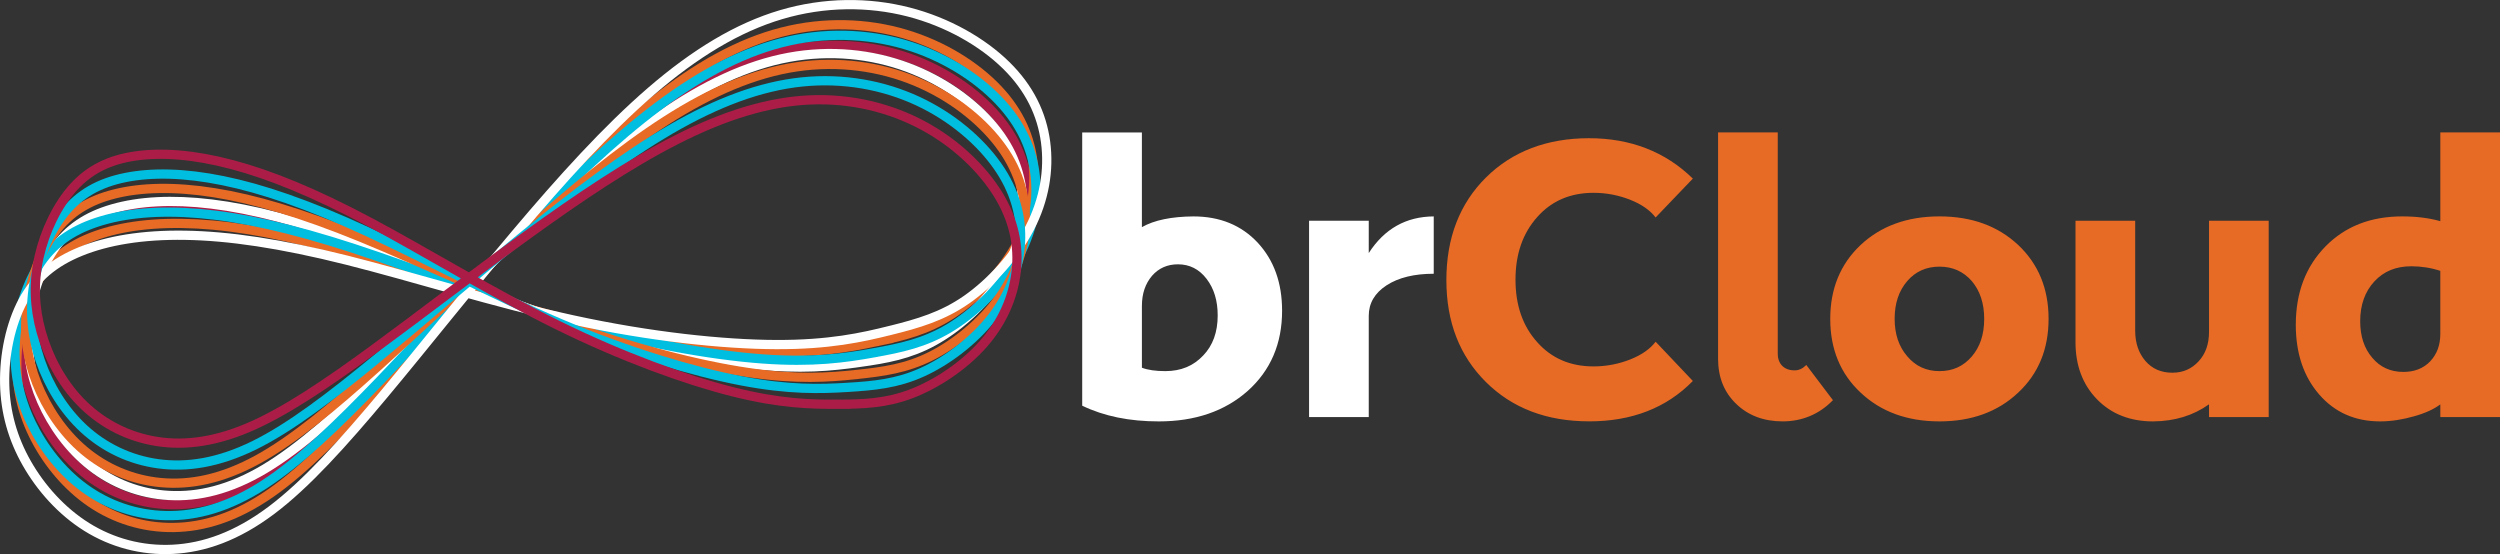
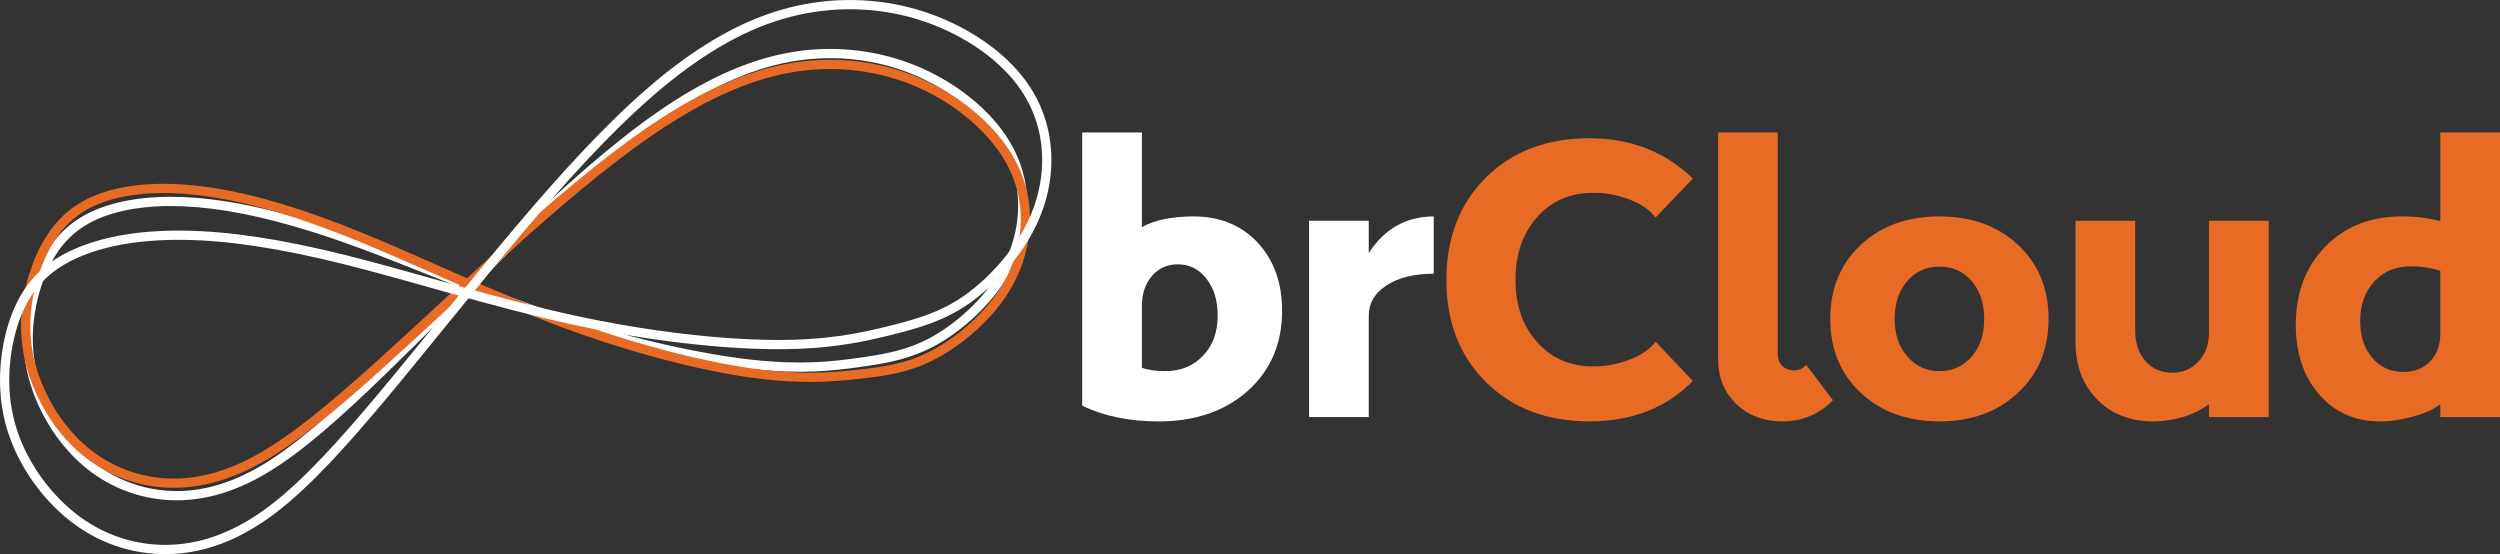
<svg xmlns="http://www.w3.org/2000/svg" id="Layer_2" data-name="Layer 2" viewBox="0 0 1918.83 425.3">
  <rect x="0" y="0" width="1918.83" height="425.3" fill="#333333" stroke="none" />
  <defs>
    <style>
      .cls-1 {
        fill: #fff;
      }

      .cls-1, .cls-2, .cls-3, .cls-4, .cls-5, .cls-6 {
        fill-rule: evenodd;
      }

      .cls-2 {
        stroke: #fff;
      }

      .cls-2, .cls-3, .cls-4, .cls-6 {
        fill: none;
        stroke-miterlimit: 22.93;
        stroke-width: 7.09px;
      }

      .cls-3 {
        stroke: #e76a25;
      }

      .cls-4 {
        stroke: #ab1d46;
      }

      .cls-5 {
        fill: #e76a25;
      }

      .cls-6 {
        stroke: #00bedf;
      }
    </style>
  </defs>
  <g id="Camada_1" data-name="Camada 1">
-     <path class="cls-4" d="M664.02,274.56c-21.02,3.32-45.3,6.48-83.66,2.94-38.37-3.53-90.83-13.76-145.97-30.99-55.14-17.22-112.94-41.45-160.34-57.92-47.4-16.47-84.38-25.18-115.66-28.46-31.28-3.28-56.86-1.13-76.93,5-20.07,6.14-34.62,16.25-45.17,32.32-10.55,16.06-17.09,38.07-18.51,58.83-1.42,20.76,2.29,40.26,10.92,59.12,8.62,18.86,22.16,37.09,39.43,50.12,17.27,13.04,38.27,20.89,61.01,21.75,22.74.86,47.22-5.26,74.14-21.98,26.92-16.72,56.28-44.05,89.3-77.14,33.02-33.09,69.7-71.95,106.14-108.13,36.44-36.18,72.64-69.68,107.04-94.43,34.4-24.75,67-40.74,99.35-47.3,32.36-6.56,64.47-3.68,92.49,6.2,28.03,9.88,51.97,26.75,67.56,45,15.6,18.25,22.85,37.88,23.75,58.33.9,20.45-4.57,41.74-17.01,61.28-12.45,19.54-31.88,37.35-50.48,48-18.6,10.65-36.37,14.13-57.39,17.45Z" />
-     <path class="cls-3" d="M672.4,262.31c-21.25,4.47-45.82,8.94-85.1,7.33-39.28-1.62-93.27-9.32-150.35-24.02-57.08-14.7-117.24-36.39-166.39-50.72-49.15-14.33-87.29-21.29-119.34-23.01-32.05-1.72-58,1.79-78.14,9.08-20.13,7.29-34.44,18.36-44.36,35.27-9.92,16.92-15.45,39.68-15.81,60.91-.37,21.22,4.42,40.9,14.18,59.68,9.76,18.78,24.5,36.64,42.77,49.03,18.27,12.39,40.08,19.3,63.3,19.01,23.22-.3,47.84-7.8,74.41-26.23,26.57-18.44,55.07-47.8,87.01-83.23,31.94-35.43,67.3-76.93,102.56-115.68,35.26-38.75,70.41-74.77,104.18-101.77,33.77-27,66.16-44.98,98.79-53.34,32.63-8.36,65.5-7.08,94.57,1.53,29.07,8.61,54.34,24.56,71.18,42.35,16.84,17.79,25.25,37.42,27.22,58.21,1.97,20.8-2.49,42.77-14.16,63.33-11.67,20.56-30.55,39.71-48.95,51.52-18.4,11.81-36.33,16.28-57.58,20.75Z" />
    <path class="cls-2" d="M659.55,278.18c-20.8,2.92-44.81,5.62-82.62,1.47-37.8-4.14-89.41-15.13-143.52-33.07-54.12-17.94-110.76-42.83-157.25-59.9-46.49-17.06-82.84-26.29-113.66-30.06-30.82-3.77-56.1-2.09-76.01,3.62-19.91,5.71-34.44,15.45-45.13,31.12-10.68,15.67-17.52,37.28-19.27,57.74-1.75,20.46,1.58,39.77,9.76,58.53,8.19,18.76,21.24,36.98,38.06,50.14,16.82,13.16,37.41,21.27,59.84,22.51,22.43,1.24,46.69-4.38,73.54-20.42,26.85-16.04,56.3-42.51,89.45-74.6,33.15-32.09,70.02-69.81,106.59-104.9,36.58-35.08,72.88-67.53,107.25-91.37,34.37-23.84,66.82-39.06,98.86-44.98,32.04-5.92,63.69-2.53,91.17,7.7,27.49,10.22,50.83,27.28,65.91,45.56,15.08,18.28,21.9,37.77,22.44,57.97.53,20.2-5.22,41.11-17.84,60.19-12.62,19.08-32.1,36.32-50.64,46.51-18.54,10.19-36.13,13.32-56.93,16.24Z" />
-     <path class="cls-6" d="M670.16,270.9c-21.35,3.78-46.01,7.45-85.15,4.57-39.14-2.88-92.77-12.3-149.24-28.81-56.48-16.5-115.81-40.09-164.39-55.97-48.58-15.88-86.41-24.05-118.33-26.81-31.92-2.75-57.93-.08-78.26,6.54-20.32,6.63-34.95,17.21-45.39,33.77-10.44,16.56-16.69,39.1-17.74,60.26-1.05,21.16,3.09,40.96,12.23,60,9.14,19.05,23.27,37.35,41.1,50.3,17.83,12.95,39.37,20.55,62.55,21,23.18.45,47.99-6.24,75.09-23.78,27.1-17.54,56.49-45.92,89.5-80.24,33.01-34.32,69.63-74.59,106.06-112.12,36.43-37.53,72.67-72.34,107.23-98.19,34.57-25.85,67.47-42.75,100.29-50.04,32.83-7.29,65.59-4.96,94.32,4.57,28.73,9.53,53.43,26.26,69.65,44.55,16.23,18.29,23.98,38.15,25.28,58.96,1.3,20.82-3.87,42.59-16.17,62.73-12.31,20.14-31.76,38.64-50.51,49.83-18.74,11.19-36.77,15.08-58.12,18.85Z" />
    <path class="cls-3" d="M657.12,287.48c-20.91,2.17-45.02,4-82.68-1.52-37.66-5.51-88.87-18.37-142.35-38.27-53.48-19.9-109.22-46.85-155.1-65.6-45.88-18.75-81.9-29.29-112.59-34.18-30.68-4.89-56.03-4.12-76.15.87-20.12,4.99-35.01,14.21-46.26,29.49-11.25,15.29-18.87,36.65-21.36,57.05-2.49,20.4.14,39.83,7.65,58.89,7.51,19.06,19.9,37.75,36.25,51.52,16.35,13.77,36.65,22.62,59.04,24.68,22.39,2.05,46.85-2.69,74.29-17.77,27.44-15.07,57.84-40.48,92.16-71.38,34.32-30.9,72.55-67.29,110.41-101.05,37.85-33.76,75.33-64.9,110.57-87.5,35.24-22.59,68.24-36.65,100.5-41.41,32.26-4.76,63.79-.22,90.91,11,27.12,11.22,49.85,29.13,64.27,47.95,14.42,18.83,20.54,38.57,20.34,58.79-.2,20.22-6.71,40.93-20.02,59.55-13.31,18.62-33.42,35.16-52.33,44.68-18.91,9.52-36.62,12.02-57.53,14.18Z" />
    <path class="cls-2" d="M683.27,253.61c-21.74,5.44-46.92,11-87.5,10.86-40.58-.14-96.57-5.99-156.02-18.94-59.45-12.94-122.35-32.98-173.6-45.85-51.26-12.87-90.87-18.57-123.99-19.1-33.12-.53-59.76,4.1-80.25,12.4-20.48,8.3-34.81,20.27-44.38,38.11-9.57,17.83-14.39,41.53-13.95,63.44.44,21.91,6.15,42.02,16.95,61.01,10.8,18.99,26.7,36.85,46.03,48.92,19.33,12.07,42.1,18.35,66.03,17.15,23.94-1.21,49.05-9.9,75.74-29.95,26.69-20.05,54.95-51.45,86.52-89.23,31.57-37.79,66.43-81.96,101.3-123.31,34.87-41.35,69.73-79.86,103.52-109.02,33.79-29.16,66.5-48.97,99.84-58.86,33.34-9.89,67.29-9.85,97.61-2.1,30.32,7.76,57.01,23.23,75.06,40.93,18.06,17.7,27.49,37.61,30.34,58.99,2.84,21.38-.91,44.21-12.15,65.87-11.24,21.66-29.97,42.15-48.5,55.05-18.52,12.9-36.84,18.21-58.58,23.64Z" />
-     <path class="cls-6" d="M650.27,297.35c-20.68,1.23-44.49,1.99-81.33-5.06-36.84-7.05-86.69-21.92-138.48-43.82-51.78-21.9-105.5-50.83-149.86-71.27-44.36-20.43-79.36-32.37-109.36-38.51-30-6.14-54.98-6.47-75-2.43-20.02,4.05-35.08,12.47-46.81,27.04-11.74,14.57-20.16,35.27-23.49,55.24-3.33,19.97-1.58,39.22,4.99,58.3,6.57,19.09,17.96,38.02,33.46,52.28,15.5,14.26,35.1,23.85,57.05,26.84,21.95,2.99,46.24-.63,73.9-14.28,27.66-13.66,58.69-37.35,93.81-66.29,35.12-28.94,74.33-63.11,113.05-94.72,38.72-31.6,76.96-60.64,112.62-81.36,35.66-20.72,68.76-33.13,100.72-36.42,31.96-3.29,62.8,2.53,89.02,14.75,26.22,12.22,47.81,30.82,61.2,49.98,13.38,19.15,18.55,38.86,17.49,58.75-1.07,19.9-8.37,40-22.28,57.76-13.91,17.76-34.42,33.17-53.44,41.72-19.02,8.56-36.57,10.25-57.24,11.48Z" />
-     <path class="cls-4" d="M642.35,310.3c-20.5.04-44.07-.56-80.06-9.62-35.99-9.06-84.4-26.58-134.31-51.16-49.91-24.58-101.33-56.21-143.99-78.92-42.66-22.71-76.57-36.49-105.85-44.25-29.28-7.77-53.95-9.52-73.96-6.66-20.01,2.86-35.36,10.33-47.79,24.05-12.42,13.72-21.92,33.7-26.35,53.24-4.43,19.54-3.79,38.65,1.61,57.88,5.41,19.23,15.58,38.58,30.08,53.55,14.5,14.97,33.32,25.56,54.84,29.76,21.51,4.2,45.72,2.01,73.82-9.91,28.1-11.92,60.1-33.57,96.44-60.16,36.34-26.59,77.01-58.12,117.06-87.15,40.05-29.02,79.47-55.53,115.88-73.98,36.41-18.44,69.81-28.83,101.57-30.26,31.77-1.44,61.9,6.07,87.1,19.63,25.21,13.56,45.48,33.17,57.62,52.85,12.13,19.68,16.12,39.44,13.94,59.04-2.18,19.6-10.54,39.04-25.29,55.79-14.75,16.75-35.88,30.81-55.17,38.18-19.28,7.37-36.71,8.05-57.21,8.09Z" />
    <path class="cls-1" d="M830.63,311.38c16.73,8.09,36.27,12.06,58.78,12.06,27.83,0,50.69-7.79,68.32-23.46,17.48-15.67,26.32-36.17,26.32-61.44,0-21.35-6.18-38.73-18.69-52.25-12.51-13.41-28.99-20.19-49.43-20.19-16.68.15-29.94,2.81-39.49,8.24v-72.69h-45.81v209.73h0ZM876.45,234.82c0-9.44,2.61-17.08,7.79-23.16,5.17-5.88,11.81-8.79,19.89-8.79,8.84,0,16.23,3.67,21.95,11.15,5.78,7.54,8.54,16.83,8.54,28.13,0,12.66-3.67,23.01-11.2,30.79-7.49,7.94-17.08,11.91-28.99,11.91-7.38,0-13.41-.85-17.98-2.61v-47.42h0ZM1050.56,320.12v-77.66c0-9.7,4.52-17.53,13.81-23.56,9.14-5.88,21.2-8.79,36.07-8.79v-44.01c-21.2.15-37.83,9.44-49.88,28.13v-24.82h-45.81v150.71h45.81Z" />
    <path class="cls-5" d="M1270.74,262.3c-4.27,5.58-10.75,10.15-19.69,13.66-8.99,3.52-18.44,5.27-27.98,5.27-17.68,0-32.1-6.13-43.1-18.49-11.2-12.36-16.78-28.38-16.78-48.08s5.58-35.67,16.78-48.18c11-12.36,25.42-18.49,43.1-18.49,9.7,0,18.99,1.76,27.98,5.27,8.94,3.52,15.42,8.09,19.69,13.66l28.58-29.84c-21.2-20.7-47.87-31-79.77-31s-58.73,10-79.02,30.14c-20.25,20.09-30.39,46.42-30.39,78.72s10.15,58.22,30.39,78.32c20.3,20.14,46.77,30.14,79.32,30.14s59.28-10.3,79.47-31l-28.58-30.14h0ZM1386.39,280.13c-2.81,2.81-5.88,4.27-9.24,4.12-7.69,0-12.66-4.97-12.66-12.66V101.64h-45.81v173.66c0,14.22,4.57,25.67,13.81,34.61,9.24,8.94,21.1,13.51,35.82,13.51s28.08-5.43,38.53-16.28l-20.45-27.03h0ZM1428.18,301.43c-15.62-14.52-23.41-33.51-23.41-56.67s7.79-42.15,23.41-56.82c15.57-14.52,35.72-21.85,60.43-21.85s44.76,7.33,60.33,21.85c15.62,14.67,23.41,33.66,23.41,56.82s-7.79,42.15-23.41,56.67c-15.57,14.67-35.72,22-60.33,22s-44.86-7.33-60.43-22h0ZM1454.2,244.76c0,11.65,3.22,21.25,9.7,28.73,6.33,7.54,14.57,11.35,24.72,11.35s18.29-3.67,24.77-11.2c6.33-7.33,9.54-16.93,9.54-28.89s-3.22-21.55-9.54-29.04c-6.48-7.38-14.72-11.05-24.77-11.05s-18.39,3.67-24.72,11.05c-6.48,7.49-9.7,17.08-9.7,29.04h0ZM1593.01,262.55c0,18.14,5.58,32.7,16.58,44.01,11,11.25,25.42,16.88,43.05,16.88,16.38-.15,30.64-4.42,42.85-13.11v9.8h45.81v-150.71h-45.81v85.35c0,9.24-2.61,16.73-7.94,22.51-5.43,5.88-12.06,8.79-20.19,8.79-8.69,0-15.57-3.06-20.75-9.09-5.17-6.03-7.79-13.81-7.79-23.26v-84.3h-45.81v93.14h0ZM1826.85,323.43c8.39,0,17.03-1.36,25.87-3.87,8.69-2.41,15.47-5.53,20.3-9.19v9.75h45.81V101.64h-45.81v68.12c-8.64-2.46-18.39-3.67-29.29-3.67-24.11,0-43.71,7.64-58.83,23.01-15.12,15.42-22.81,35.42-22.81,60.18,0,21.9,6.03,39.74,17.93,53.45,11.91,13.76,27.53,20.7,46.82,20.7h0ZM1850.66,204.37c7.64,0,15.17,1.16,22.35,3.52v48.38c0,8.69-2.61,15.62-7.79,21.1-5.27,5.48-12.21,8.09-20.6,8.09-9.85,0-17.83-3.67-23.86-10.9-6.18-7.23-9.24-16.53-9.24-28.03,0-12.51,3.67-22.71,10.85-30.49,7.23-7.84,16.68-11.65,28.28-11.65Z" />
  </g>
</svg>